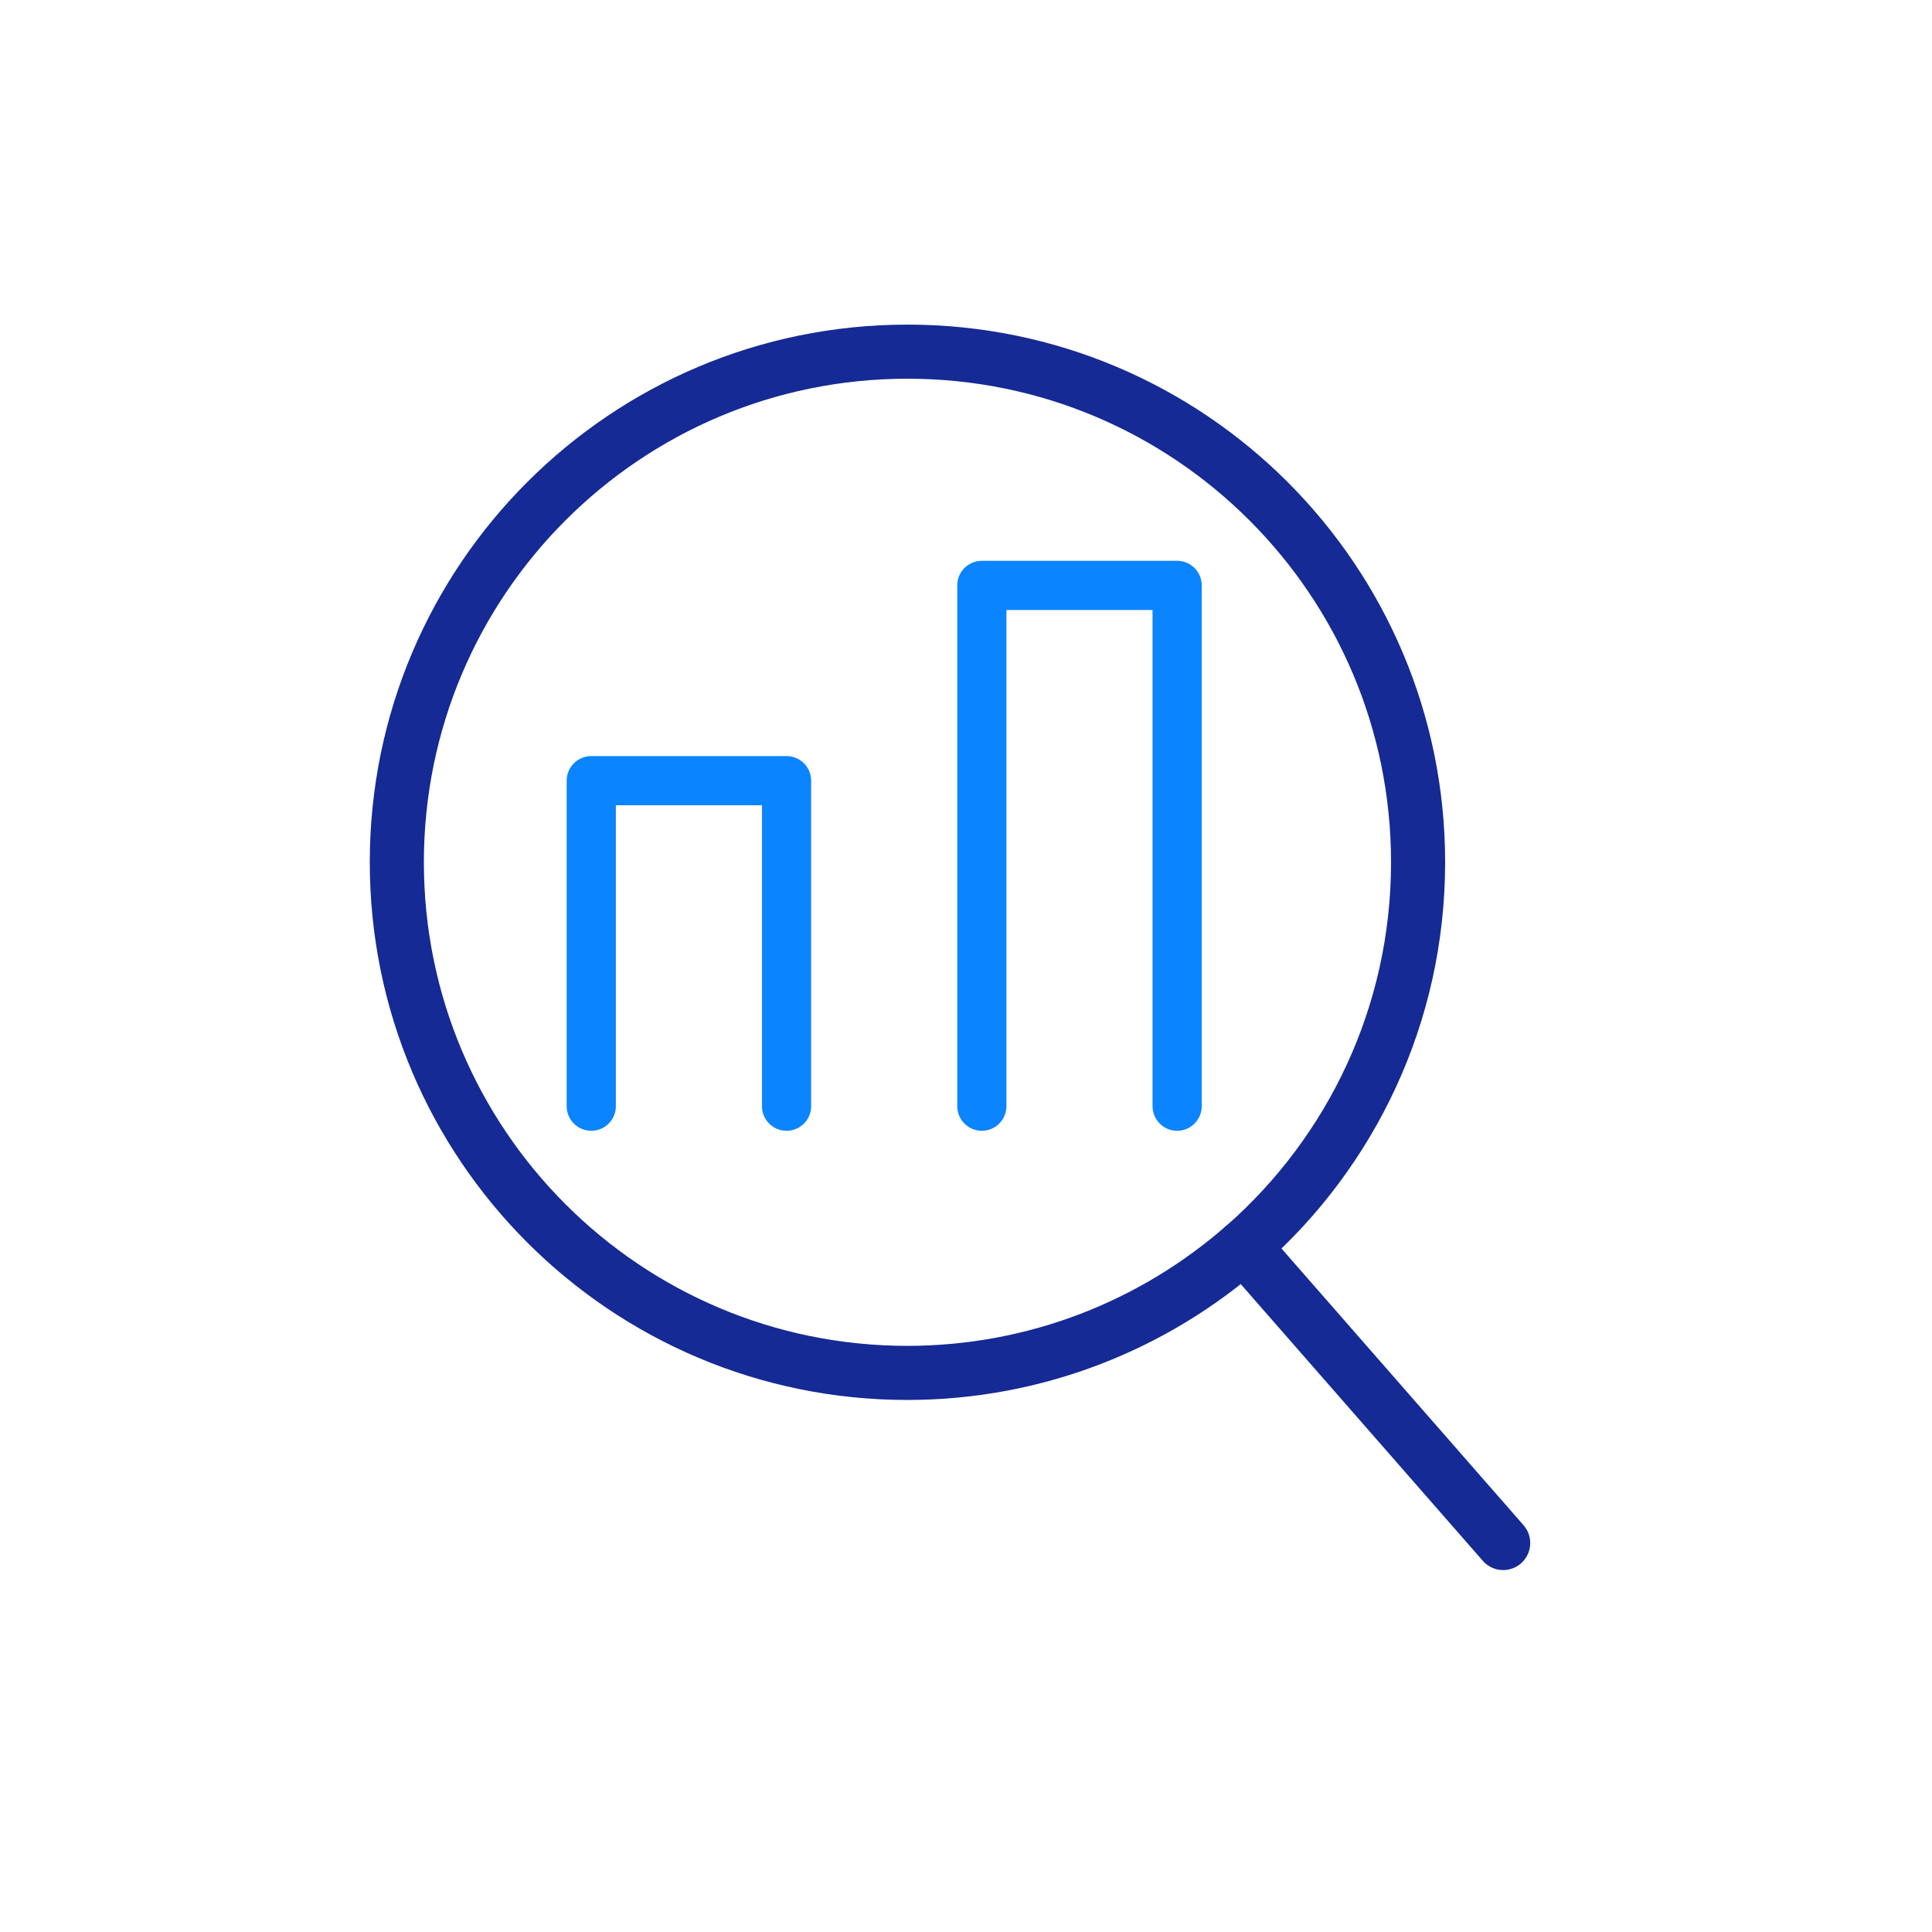
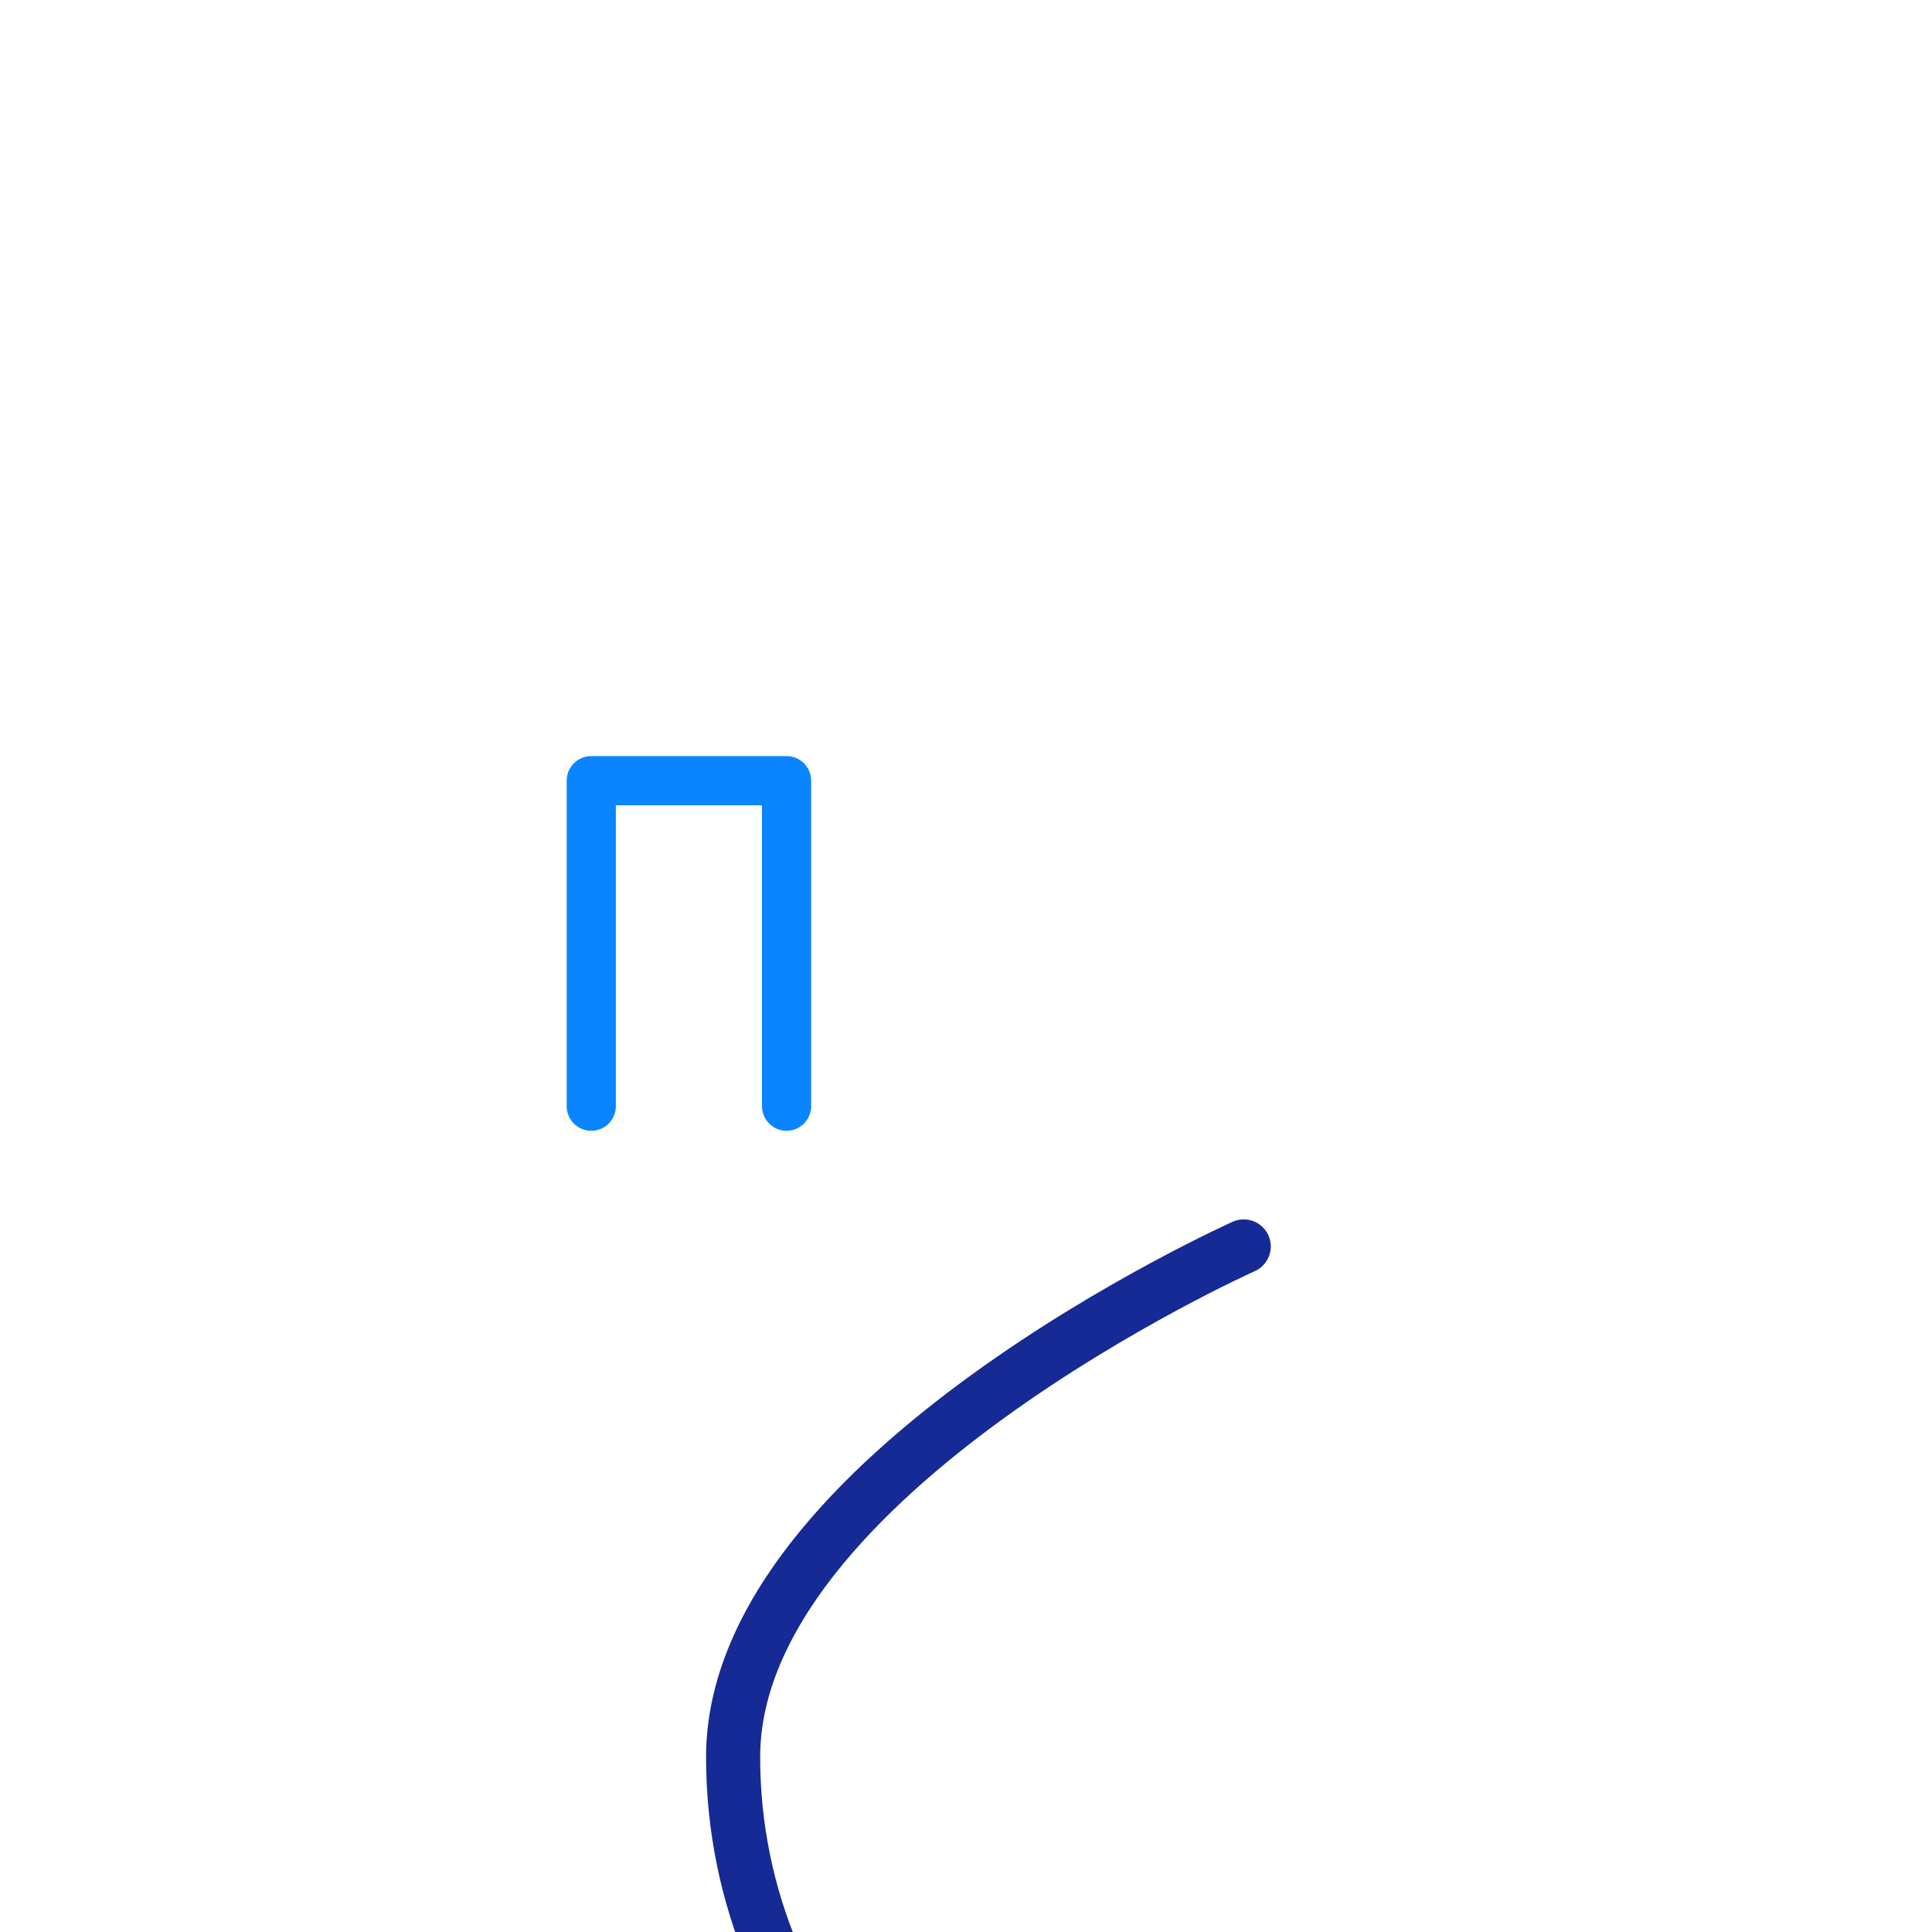
<svg xmlns="http://www.w3.org/2000/svg" id="Warstwa_1" data-name="Warstwa 1" viewBox="0 0 500 500">
  <defs>
    <style>
      .cls-1 {
        stroke: #152a94;
        stroke-width: 14px;
      }

      .cls-1, .cls-2 {
        fill: none;
        stroke-linecap: round;
        stroke-linejoin: round;
      }

      .cls-2 {
        stroke: #0a85ff;
        stroke-width: 12.73px;
      }
    </style>
  </defs>
  <g>
-     <polyline class="cls-2" points="304.64 286.28 304.64 151.5 254.1 151.5 254.1 286.28" />
    <polyline class="cls-2" points="153.02 286.28 153.02 202.04 203.56 202.04 203.56 286.28" />
  </g>
  <g>
-     <path class="cls-1" d="M321.88,322.58c.14-.1.24-.21.38-.31,27.43-24.23,44.74-59.64,44.74-99.11,0-72.99-59.16-132.15-132.15-132.15s-132.15,59.16-132.15,132.15,59.16,132.15,132.15,132.15c33.31-.03,63.77-12.39,87.03-32.73" />
-     <line class="cls-1" x1="389.02" y1="399.33" x2="321.88" y2="322.58" />
+     <path class="cls-1" d="M321.88,322.58s-132.15,59.16-132.15,132.15,59.16,132.15,132.15,132.15c33.31-.03,63.77-12.39,87.03-32.73" />
  </g>
</svg>